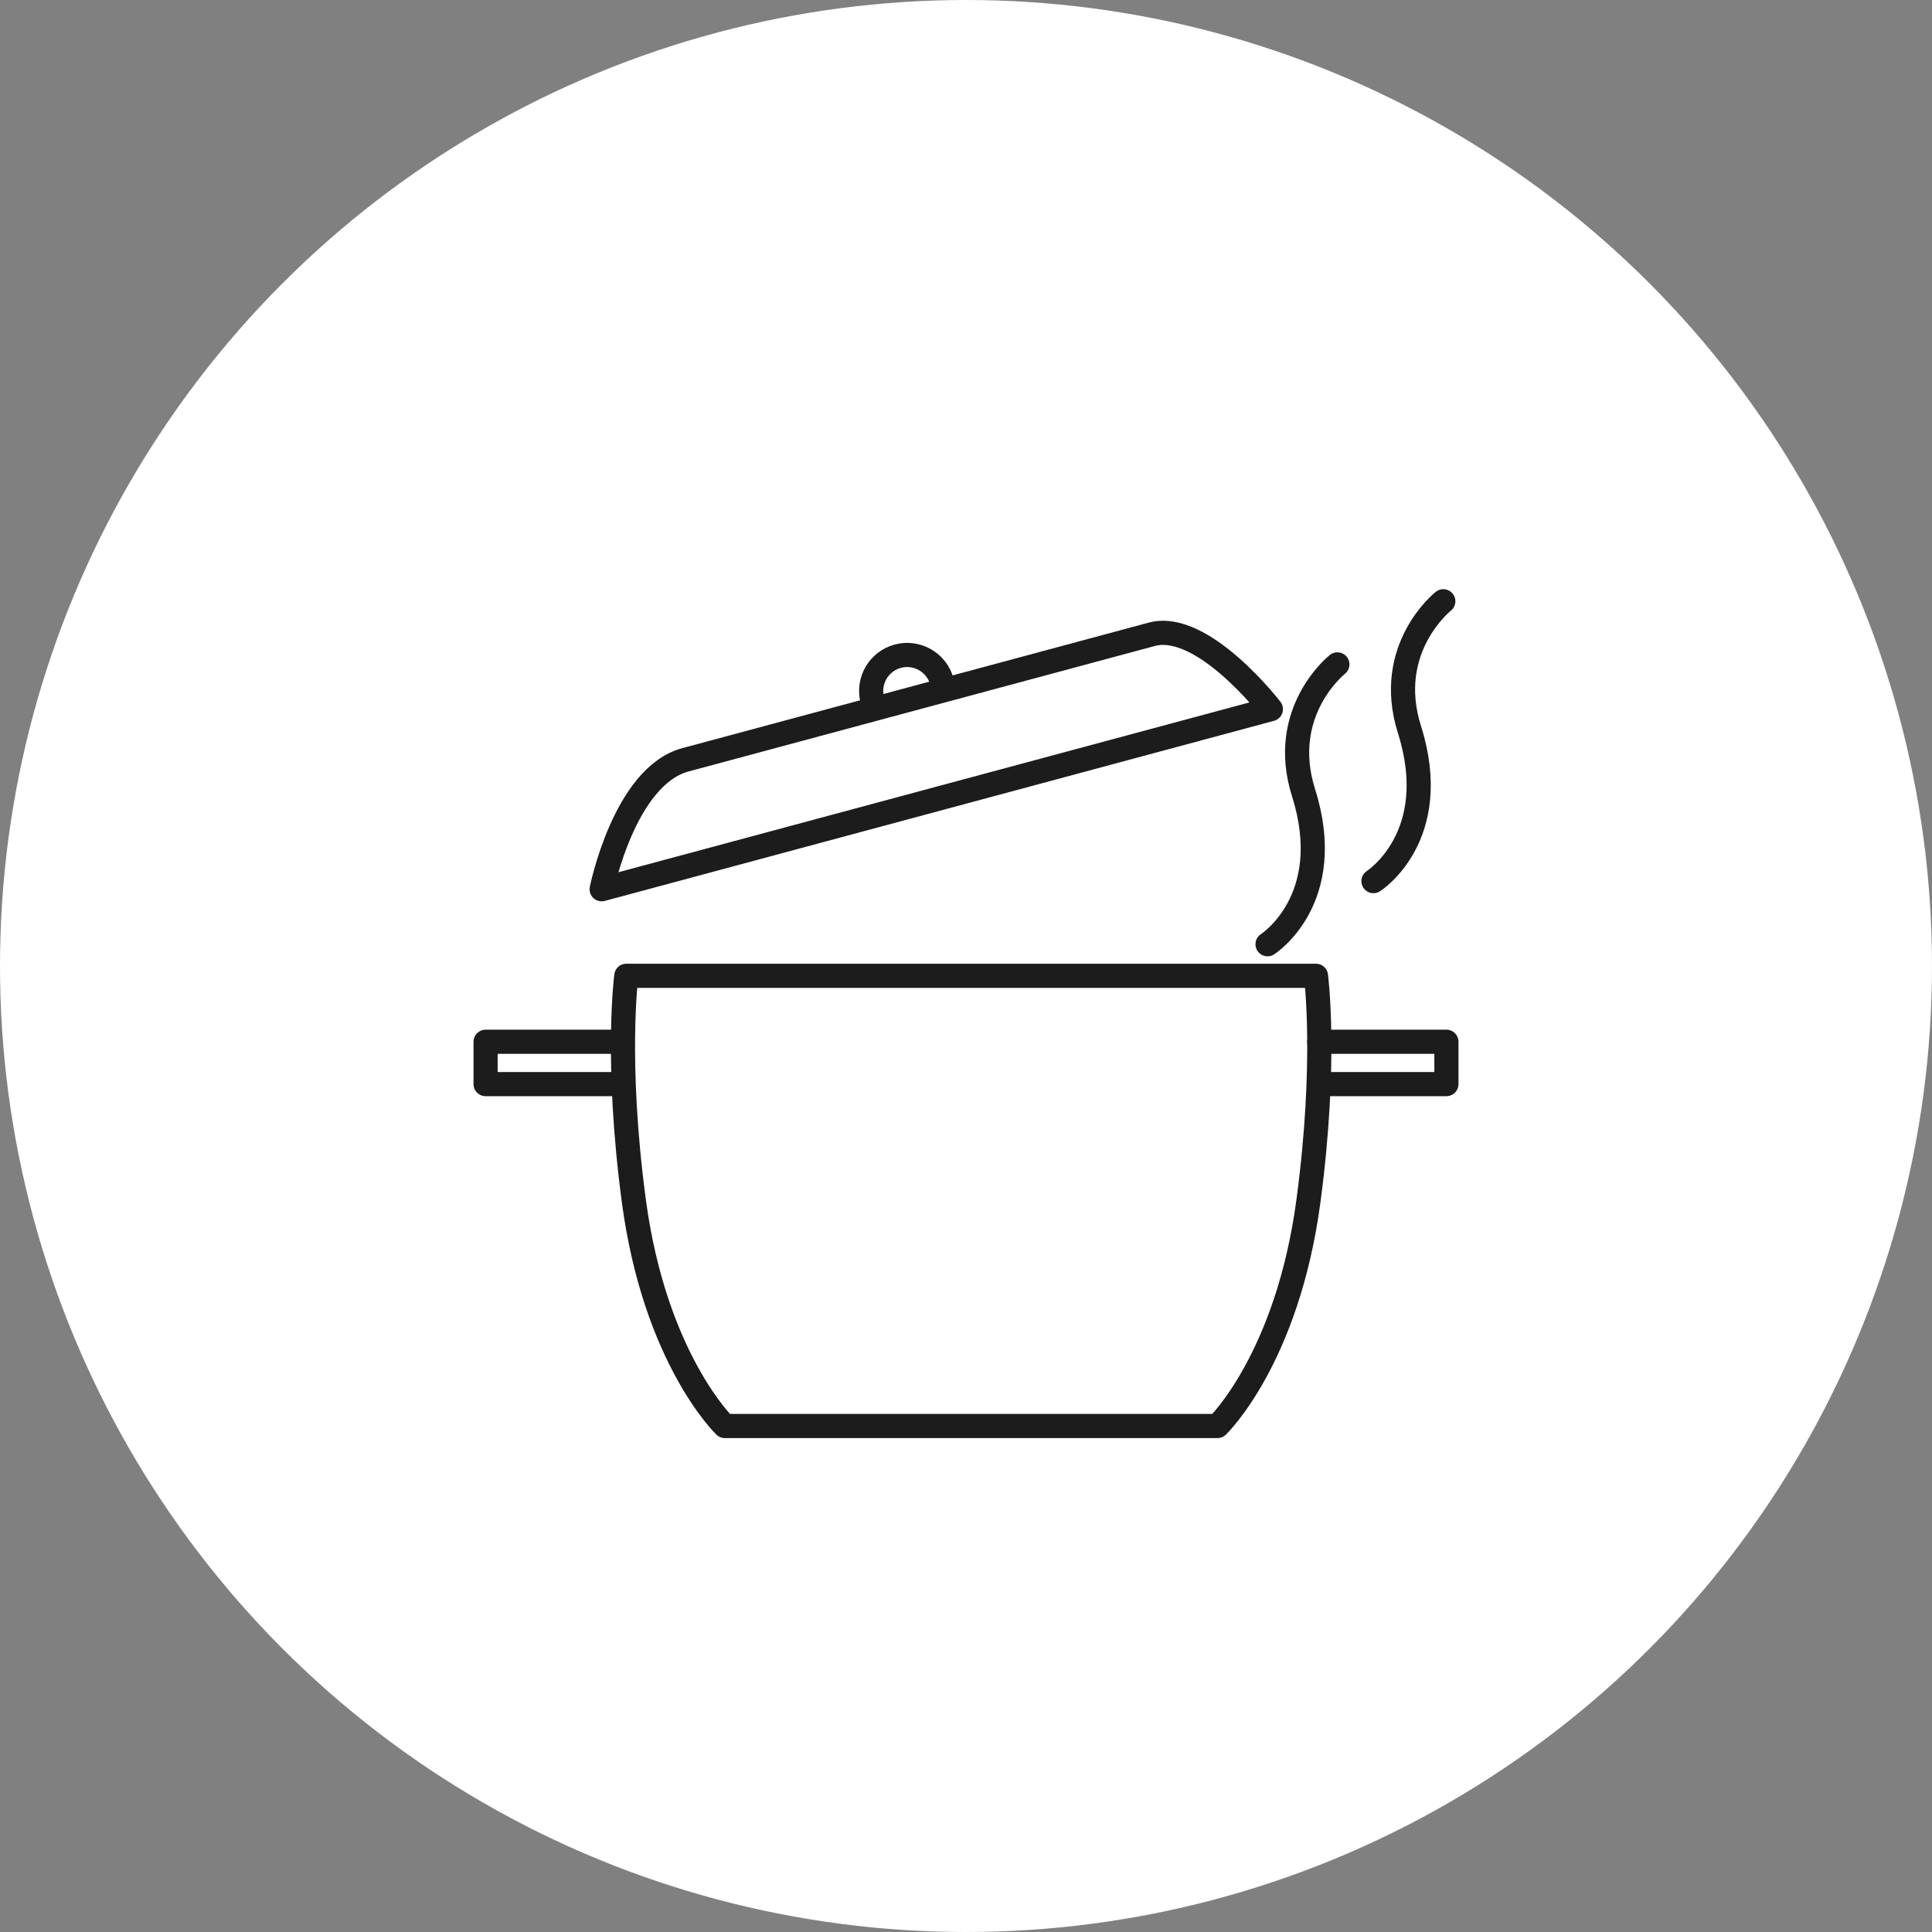
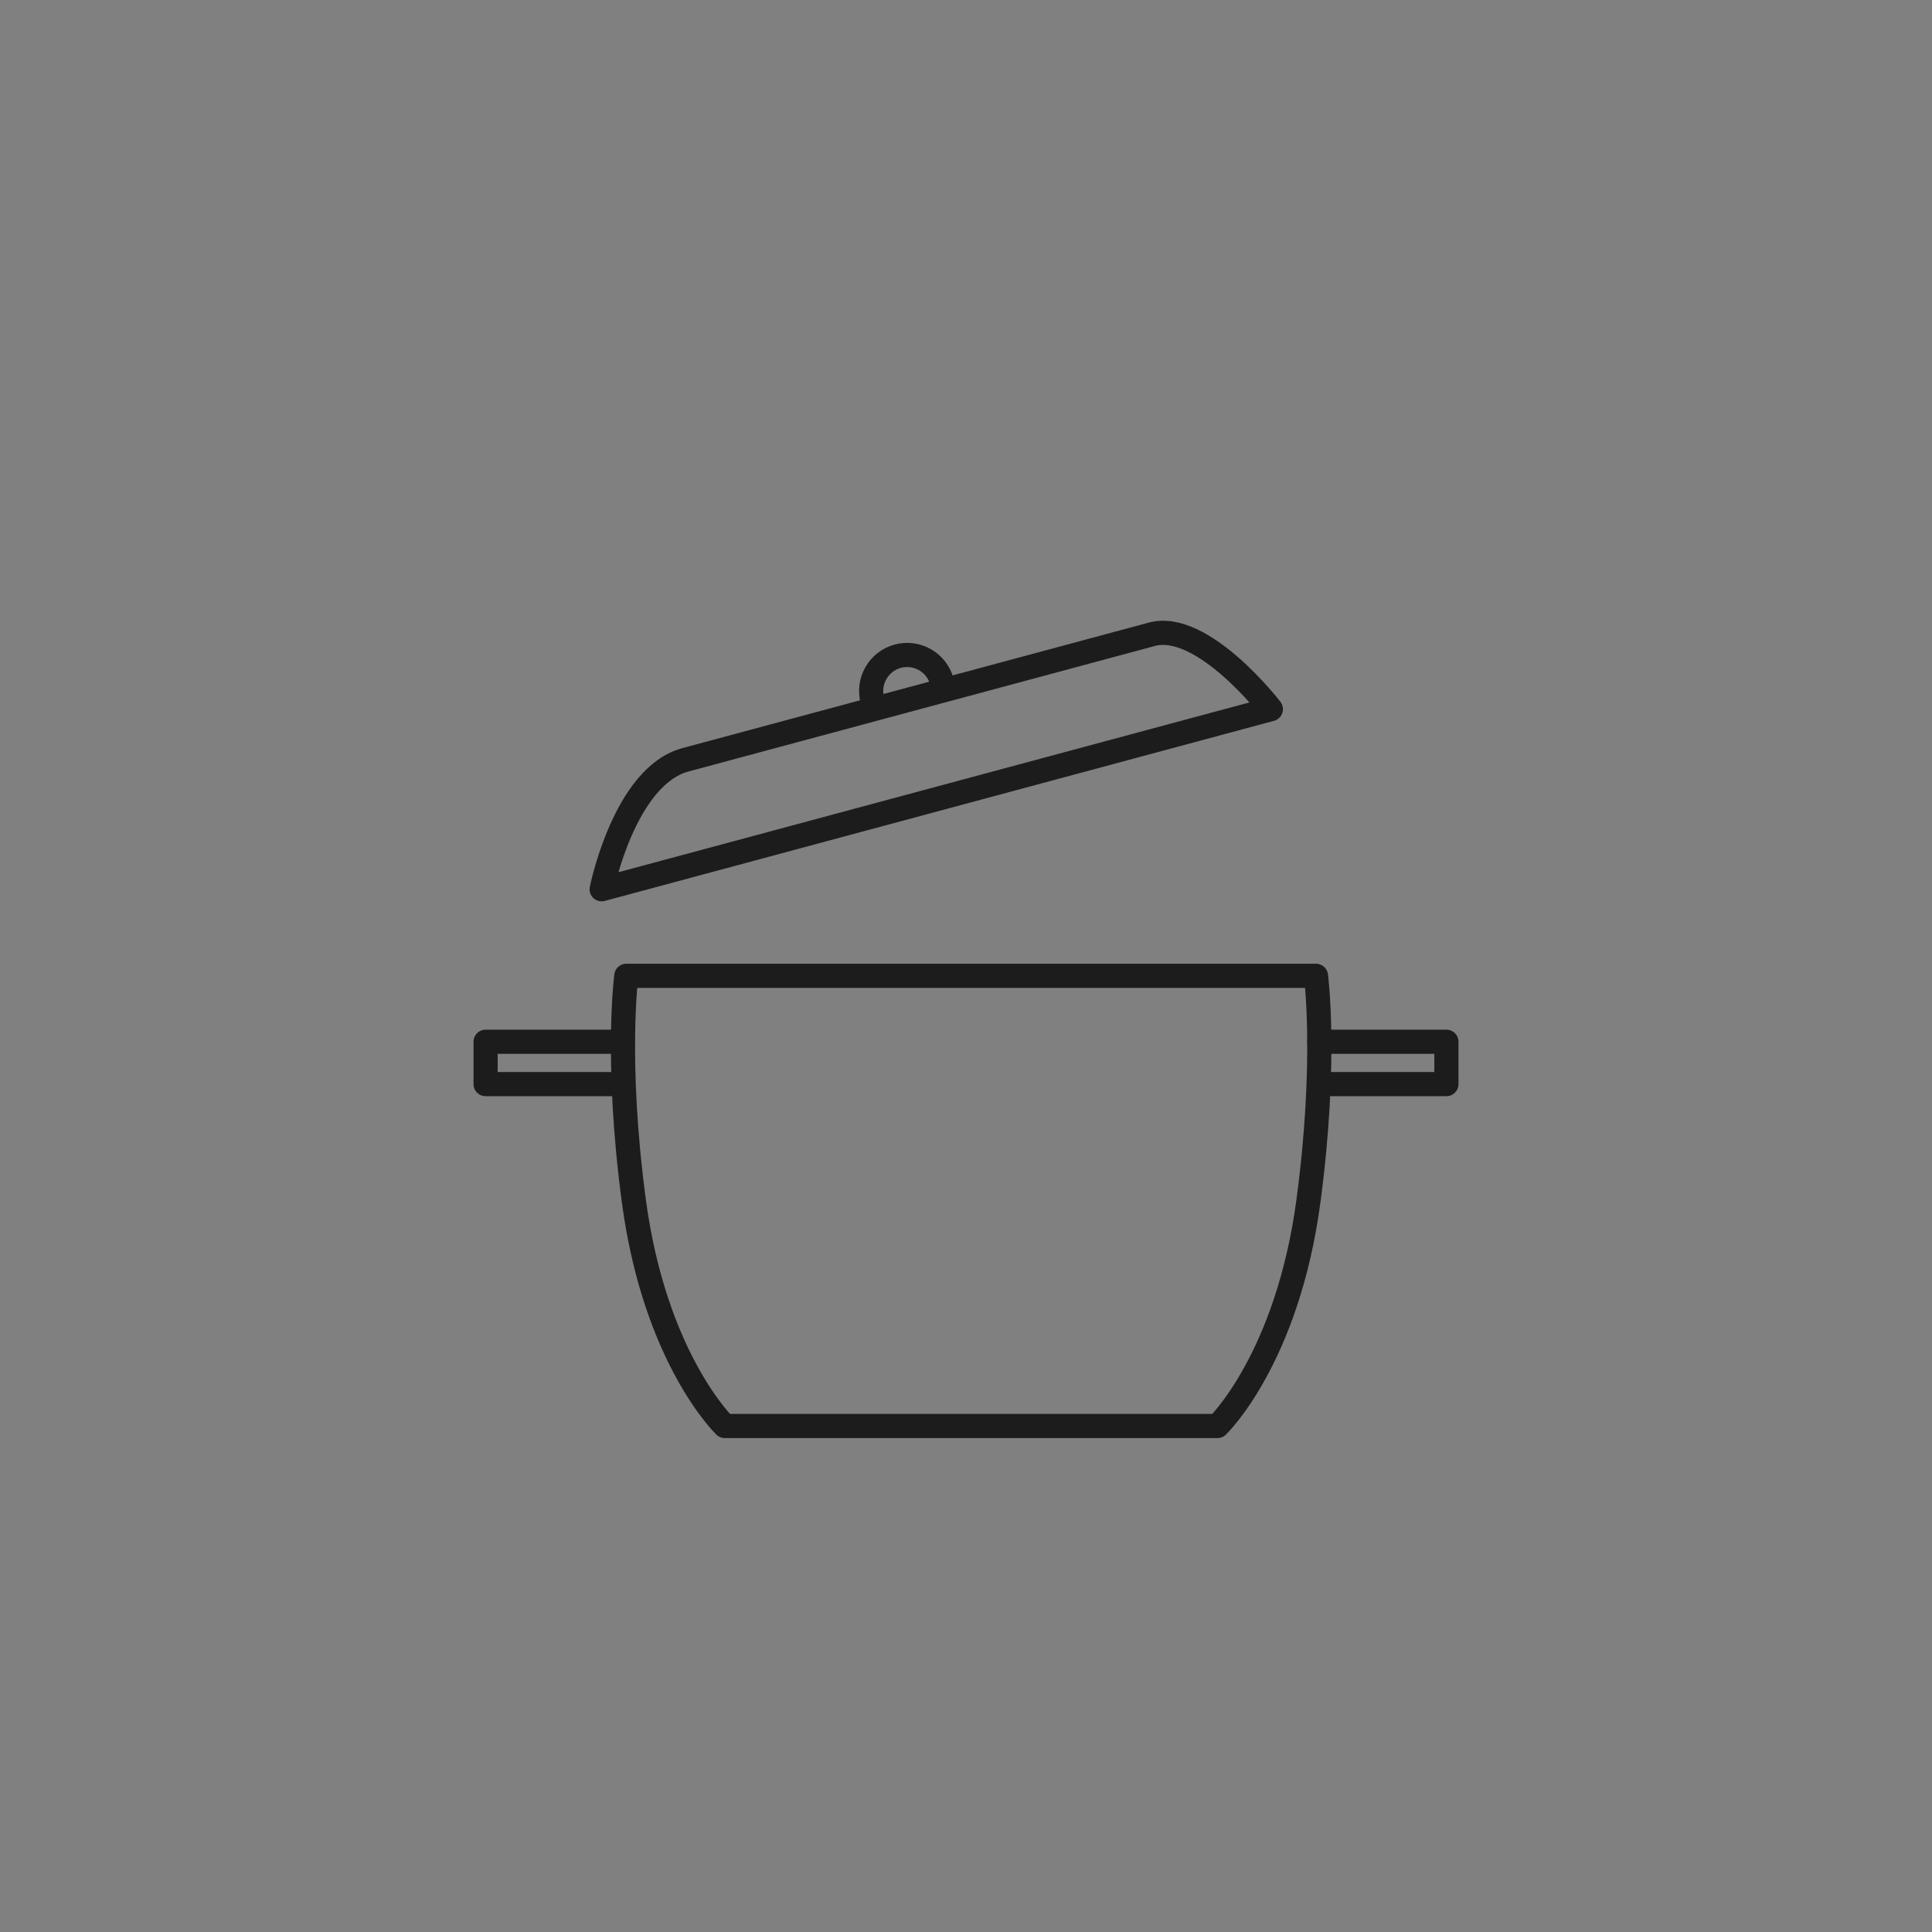
<svg xmlns="http://www.w3.org/2000/svg" id="_レイヤー_2" width="80" height="80" viewBox="0 0 80 80">
  <rect x="0" y="0" width="80" height="80" fill="#808080" stroke="none" />
  <defs>
    <style>.cls-1{fill:none;stroke:#1c1c1c;stroke-linecap:round;stroke-linejoin:round;}.cls-2{fill:#fff;}</style>
  </defs>
  <g id="design">
-     <circle class="cls-2" cx="40" cy="40" r="40" />
    <g>
      <path class="cls-1" d="m40.213,59.048h10.199s2.892-2.768,3.768-9.321c.777-5.808.312-9.321.312-9.321h-14.279s-14.279,0-14.279,0c0,0-.464,3.513.312,9.321.876,6.553,3.768,9.321,3.768,9.321h10.199Z" />
      <polyline class="cls-1" points="54.63 43.137 59.893 43.137 59.893 44.89 54.63 44.89" />
      <polyline class="cls-1" points="25.37 44.89 20.107 44.89 20.107 43.137 25.37 43.137" />
      <g>
        <path class="cls-1" d="m47.696,26.264l-19.314,5.198c-2.529.681-3.469,5.36-3.469,5.36l27.711-7.457s-2.82-3.668-4.928-3.101Z" />
        <path class="cls-1" d="m36.124,28.998c-.214-.794.257-1.612,1.051-1.826s1.612.257,1.826,1.051" />
      </g>
-       <path class="cls-1" d="m59.764,24.897s-2.465,1.944-1.402,5.309c1.402,4.439-1.49,6.279-1.49,6.279" />
-       <path class="cls-1" d="m55.378,27.511s-2.465,1.944-1.402,5.309c1.402,4.439-1.49,6.279-1.49,6.279" />
    </g>
  </g>
</svg>